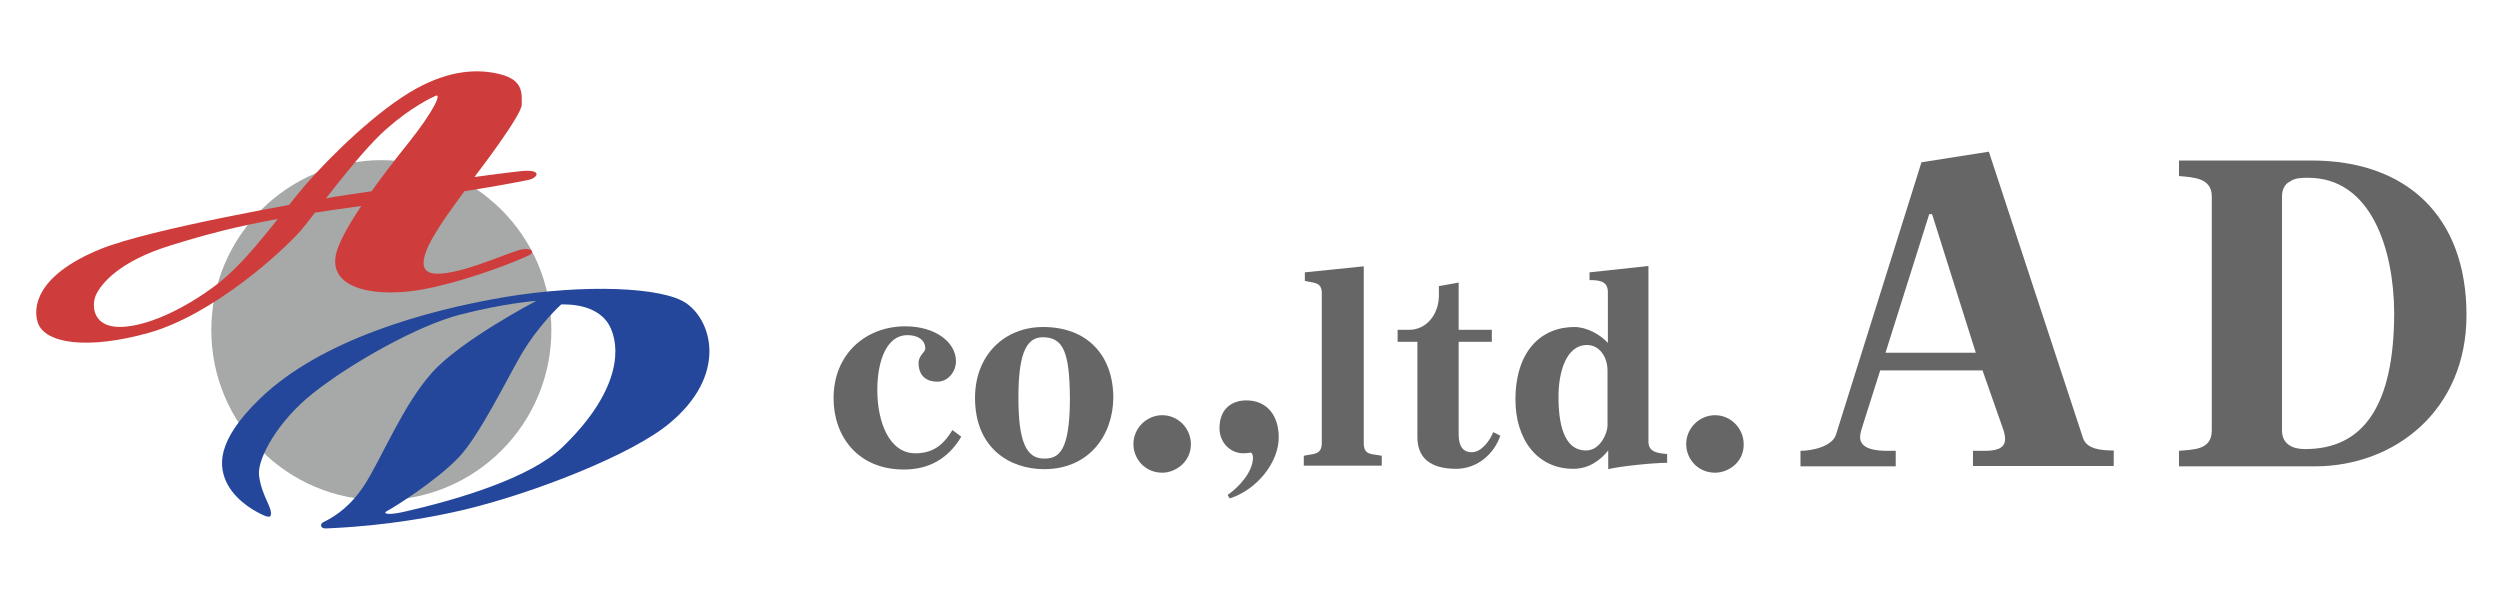
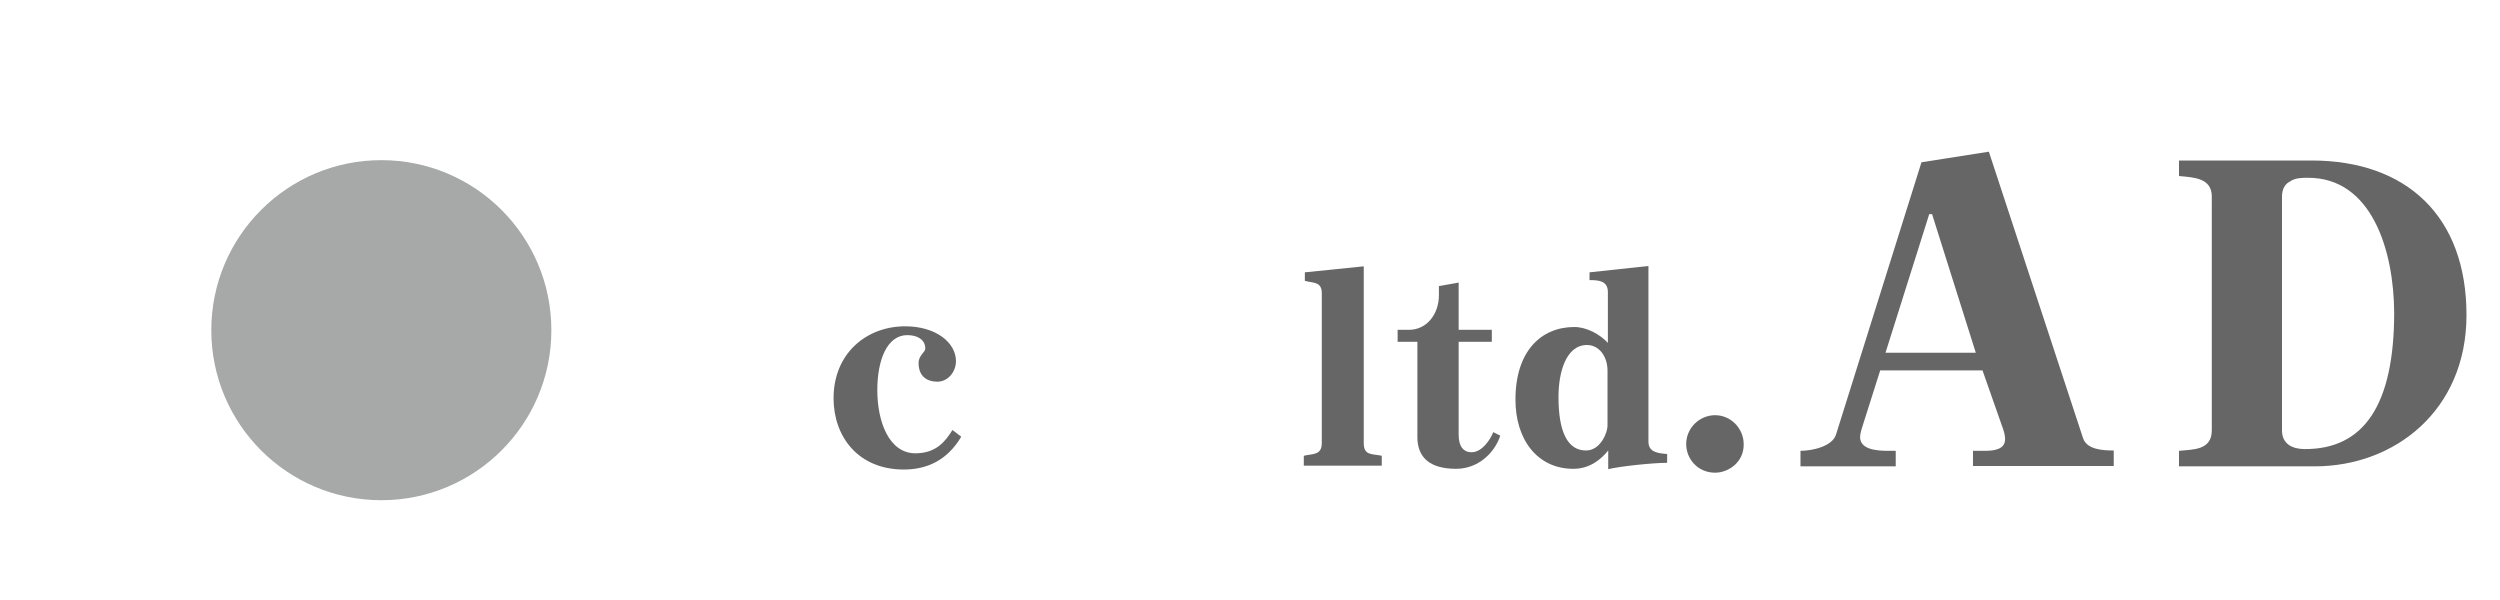
<svg xmlns="http://www.w3.org/2000/svg" version="1.1" id="レイヤー_1" x="0px" y="0px" viewBox="0 0 708.7 170.1" style="enable-background:new 0 0 708.7 170.1;" xml:space="preserve">
  <style type="text/css">
	.st0{fill:#A6A9A7;}
	.st1{fill:#CE3D3B;}
	.st2{fill:#24479B;}
	.st3{fill:#666666;}
</style>
  <circle class="st0" cx="108.1" cy="93.6" r="48.2" />
-   <path class="st1" d="M135,49.5c0,0,12.9-16.8,12.9-19.8s0.6-6.9-5.9-8.6c-6.5-1.7-14.4-1.2-23.8,3.9C107,31.1,93.4,44.6,86.7,52.3  C79.7,60.4,71.8,72,63,79.4c-5.6,4.7-17.6,12.3-27.4,13.2s-9.7-6.4-8.3-9.2c1.4-2.8,6.2-9.3,21.3-13.9c12.7-3.9,24.3-7.2,56.6-11.5  s41.9-6.5,44.6-7c2.6-0.5,4.2-3.1-2-2.5c-6.2,0.6-43.8,5.8-53,7.3c-9.2,1.6-51.9,9-66.3,14.8C9.9,78.2,9.4,87.4,10.7,91.4  c1.9,6,14.1,7.8,31.3,3c18.4-5.1,38.2-23.2,43.5-29.3c3-3.5,15.9-21.4,24-28.5c7-6.2,12.8-8.9,13.9-9.4c1.9-1-0.2,4-7.6,13.3  c-7.4,9.2-19.1,24.5-20.6,31.8c-2,10,12.2,12.3,25.9,9.5c13.7-2.8,27.2-8.6,28.8-9.4c1.9-0.9,0.9-2.6-3.1-1.4  c-4.1,1.2-17.8,7.4-24,6.5c-6.2-0.9-0.3-10.1,2.6-14.5S133.6,51.7,135,49.5z" />
-   <path class="st2" d="M194.6,86c-6.7-4.7-29-5.5-51.4-1.8C120.7,88,91,96.3,73.7,113c-12.5,12.1-11.9,19.3-9.1,24.5  c2.9,5.1,8.4,7.8,10.2,8.6c1.8,0.8,2.3,0.4,1.9-1.5c-0.5-1.9-3-5.8-3.3-10.3c-0.2-4.4,5.1-14.7,15.3-22.8  c11.1-8.8,30-19.3,41.7-22.3c12.8-3.3,21.6-3.9,21.6-3.9s-21.4,11.2-29.5,20.3c-8.1,9-14.2,24-19,31.6c-4.8,7.6-10.6,10.2-11.8,10.8  c-1.2,0.6-0.8,1.9,0.7,1.8c1.5-0.1,18.9-0.5,39.2-5.3c19.7-4.7,47.8-15.7,58.3-24.6C206,106.5,202.1,91.3,194.6,86z M159.4,126.8  c-9,8.6-29.3,14.8-45.4,18.4c-4.2,0.9-5.7,0.4-4.2-0.4c1.5-0.7,13.9-8.5,20.1-15c5.7-5.8,13.7-22.1,17.8-29.2  c5.1-8.7,11.4-14.3,11.4-14.3c1.4,0,11-0.4,14.1,6.9C176.3,100.4,174.3,112.5,159.4,126.8z" />
  <g>
    <path class="st3" d="M559.3,132.2v-4.4h3.3c2.7,0,5.8-0.4,5.8-3.3c0-0.6-0.1-1.5-0.5-2.7L562,105h-29l-4.6,14.5   c-0.6,1.9-1.1,3.3-1.1,4.4c0,3.5,4.6,3.9,7.9,3.9h2.2v4.4h-27v-4.4c3.2,0,9.1-1.2,10.1-4.7L544.7,46l19.1-3l26.7,81.2   c1.1,3.3,5.7,3.5,8.7,3.5v4.4H559.3z M547.7,60.7h-0.8L534.5,100h25.6L547.7,60.7z" />
    <path class="st3" d="M656.2,132.2h-38.5v-4.4c3.9-0.4,9.3-0.1,9.3-5.8V55.7c0-5.4-5.4-5.4-9.3-5.8v-4.4h37.6   c26.8,0,43.9,15.7,43.9,43.8C699.2,116.4,678.8,132.2,656.2,132.2z M654.2,50.4c-1.5,0-3.7,0-5.1,1.1c-1.3,0.6-2.2,2.1-2.2,4.2V122   c0,3.9,3,5.3,6.4,5.3c16.8,0.1,25.4-12.5,25.4-38.7C678.6,70.9,672.3,50.3,654.2,50.4z" />
  </g>
  <g>
    <path class="st3" d="M256.2,133.1c-12.9,0-19.9-9.3-19.9-20.2c0-12.8,9.4-20.4,20.3-20.4c8.7,0,14.4,4.6,14.4,9.9   c0,2.8-2.1,5.8-5.3,5.8c-2.9,0-5.3-1.5-5.3-5.3c0-2.2,1.9-3,1.9-4.1c0-2.5-2.2-3.8-5.1-3.8c-5.7,0-8.5,7-8.5,15.6   c0,8.9,3.3,17.9,10.8,17.9c5.9,0,8.5-3.4,10.5-6.6l2.5,1.9C268.5,130.5,262.8,133.1,256.2,133.1z" />
-     <path class="st3" d="M296,133c-9.7,0-19.6-5.9-19.6-20.2c0-12.2,8.4-20.1,19.3-20.1c12.6,0,19.9,8.1,19.9,20.1   C315.5,123.3,308.8,133,296,133z M295.6,95.6c-5.1,0-6.9,5.7-6.9,17.2c0,12.6,2.3,17.2,7.3,17.2c4.1,0,7.3-1.9,7.3-17.2   C303.2,99.8,301.4,95.6,295.6,95.6z" />
-     <path class="st3" d="M329.5,134c-5,0-8.2-4-8.2-8.1c0-4.6,3.8-8.2,8.2-8.2c4.5,0,8.1,3.8,8.1,8.2C337.6,131,333.2,134,329.5,134z" />
-     <path class="st3" d="M348.6,141.3l-0.6-1c3.1-2.1,7.2-6.5,7.2-10.6c0-0.4-0.2-1.4-0.7-1.4c-0.3,0.1-1.8,0.2-2,0.2   c-3.8,0-6.8-3.1-6.8-7.1c0-5.7,3.7-7.9,7.6-7.9c5.8,0,9.2,4.2,9.2,10.5C362.5,131,356.4,138.8,348.6,141.3z" />
    <path class="st3" d="M369.6,132v-2.8c2.5-0.6,5.1-0.1,5.1-3.6V83.1c0-3.4-2.6-2.8-4.8-3.5v-2.4l16.7-1.7v50.1c0,3.6,2.3,3,5.1,3.6   v2.8H369.6z" />
    <path class="st3" d="M412.8,132.9c-7.7,0-11-3.4-11-9v-27h-5.6v-3.4h3.2c5.1,0,8.5-4.5,8.5-9.8v-2.6l5.6-1v13.4h9.4v3.4h-9.4v26.3   c0,3.2,1.2,5,3.7,5c3,0,5.4-3.8,6.1-5.7l2,1C423.7,128.4,419,132.9,412.8,132.9z" />
    <path class="st3" d="M455.9,133v-5.3c-2.1,2.6-5.3,5.2-9.9,5.2c-10.2,0-16.4-8.3-16.4-19.6c0-13.9,7.4-20.6,16.7-20.6   c3.5,0,7.3,2.1,9.5,4.5V82.8c0-3.2-2.6-3.4-5.2-3.4v-2.2l16.7-1.8v49.8c0,3.1,2.9,3.3,5.3,3.5v2.5   C468.5,131.2,459.1,132.2,455.9,133z M455.7,105.1c0-4.2-2.5-7.3-5.8-7.3c-6,0-8.1,7.8-8.1,14.7c0,10,2.6,15.2,7.8,15.2   c4.2,0,6.1-5.2,6.1-7V105.1z" />
    <path class="st3" d="M486.2,134c-5,0-8.2-4-8.2-8.1c0-4.6,3.8-8.2,8.2-8.2c4.5,0,8.1,3.8,8.1,8.2C494.4,131,490,134,486.2,134z" />
  </g>
</svg>